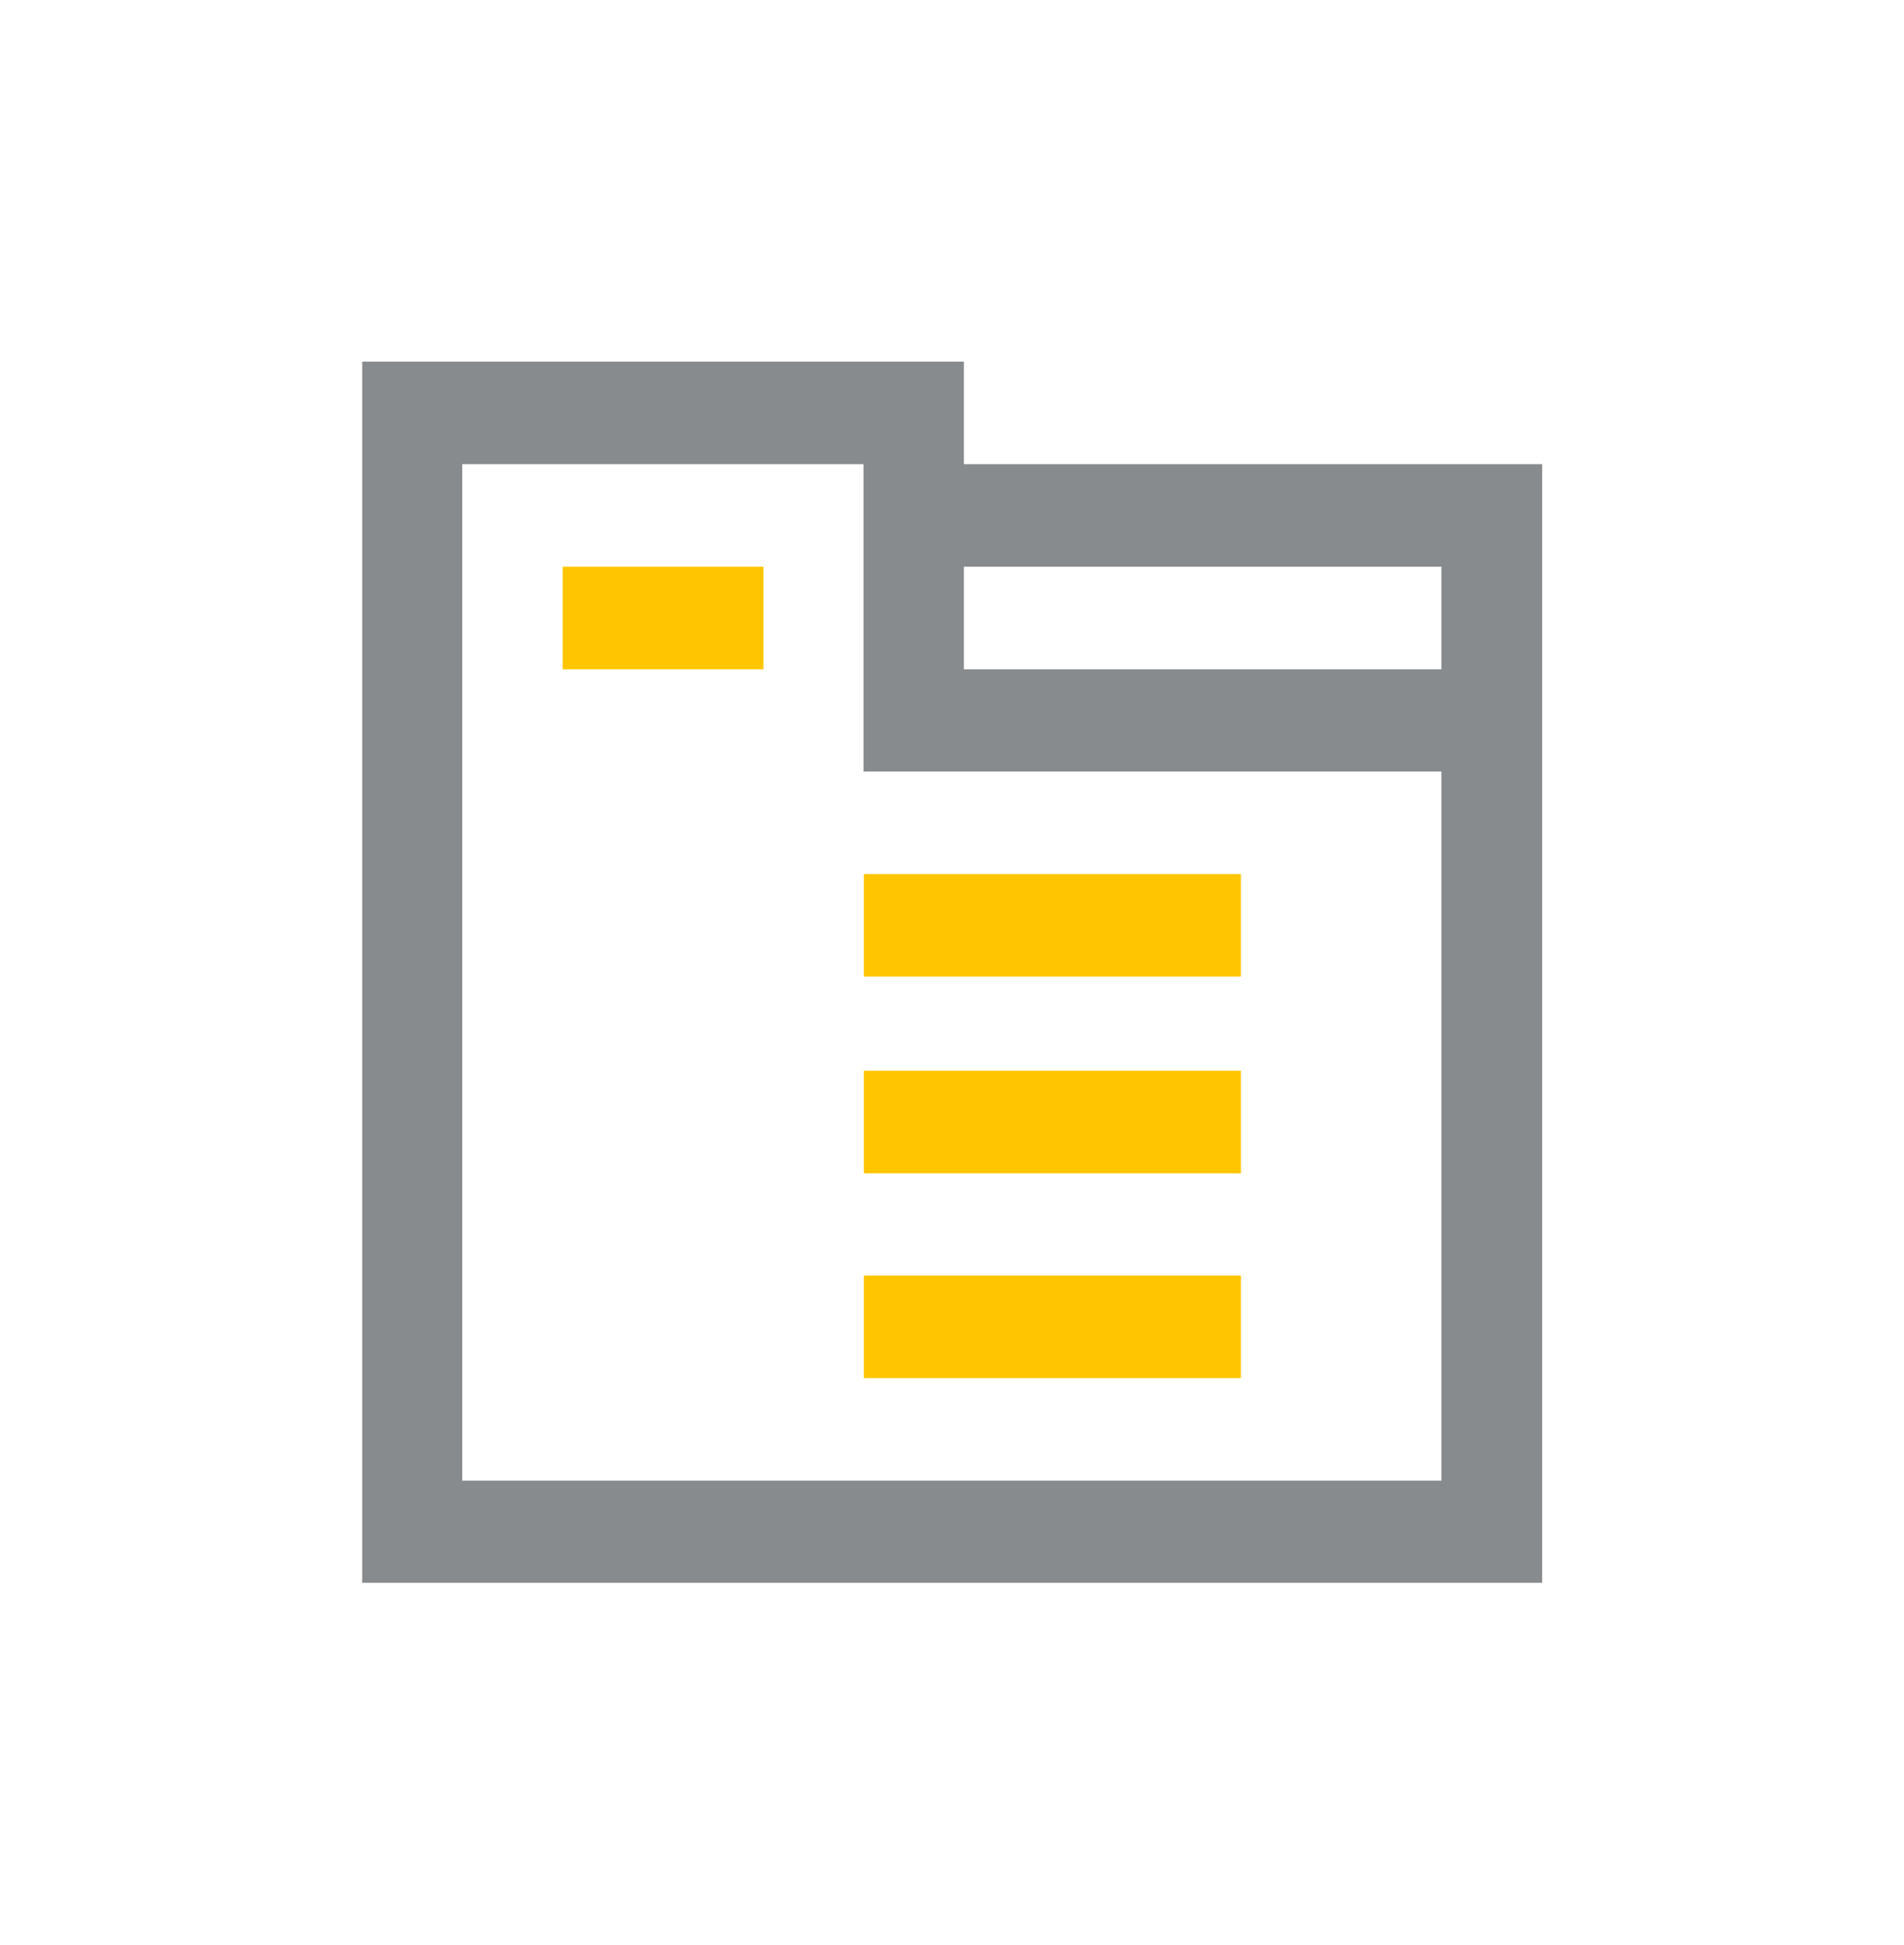
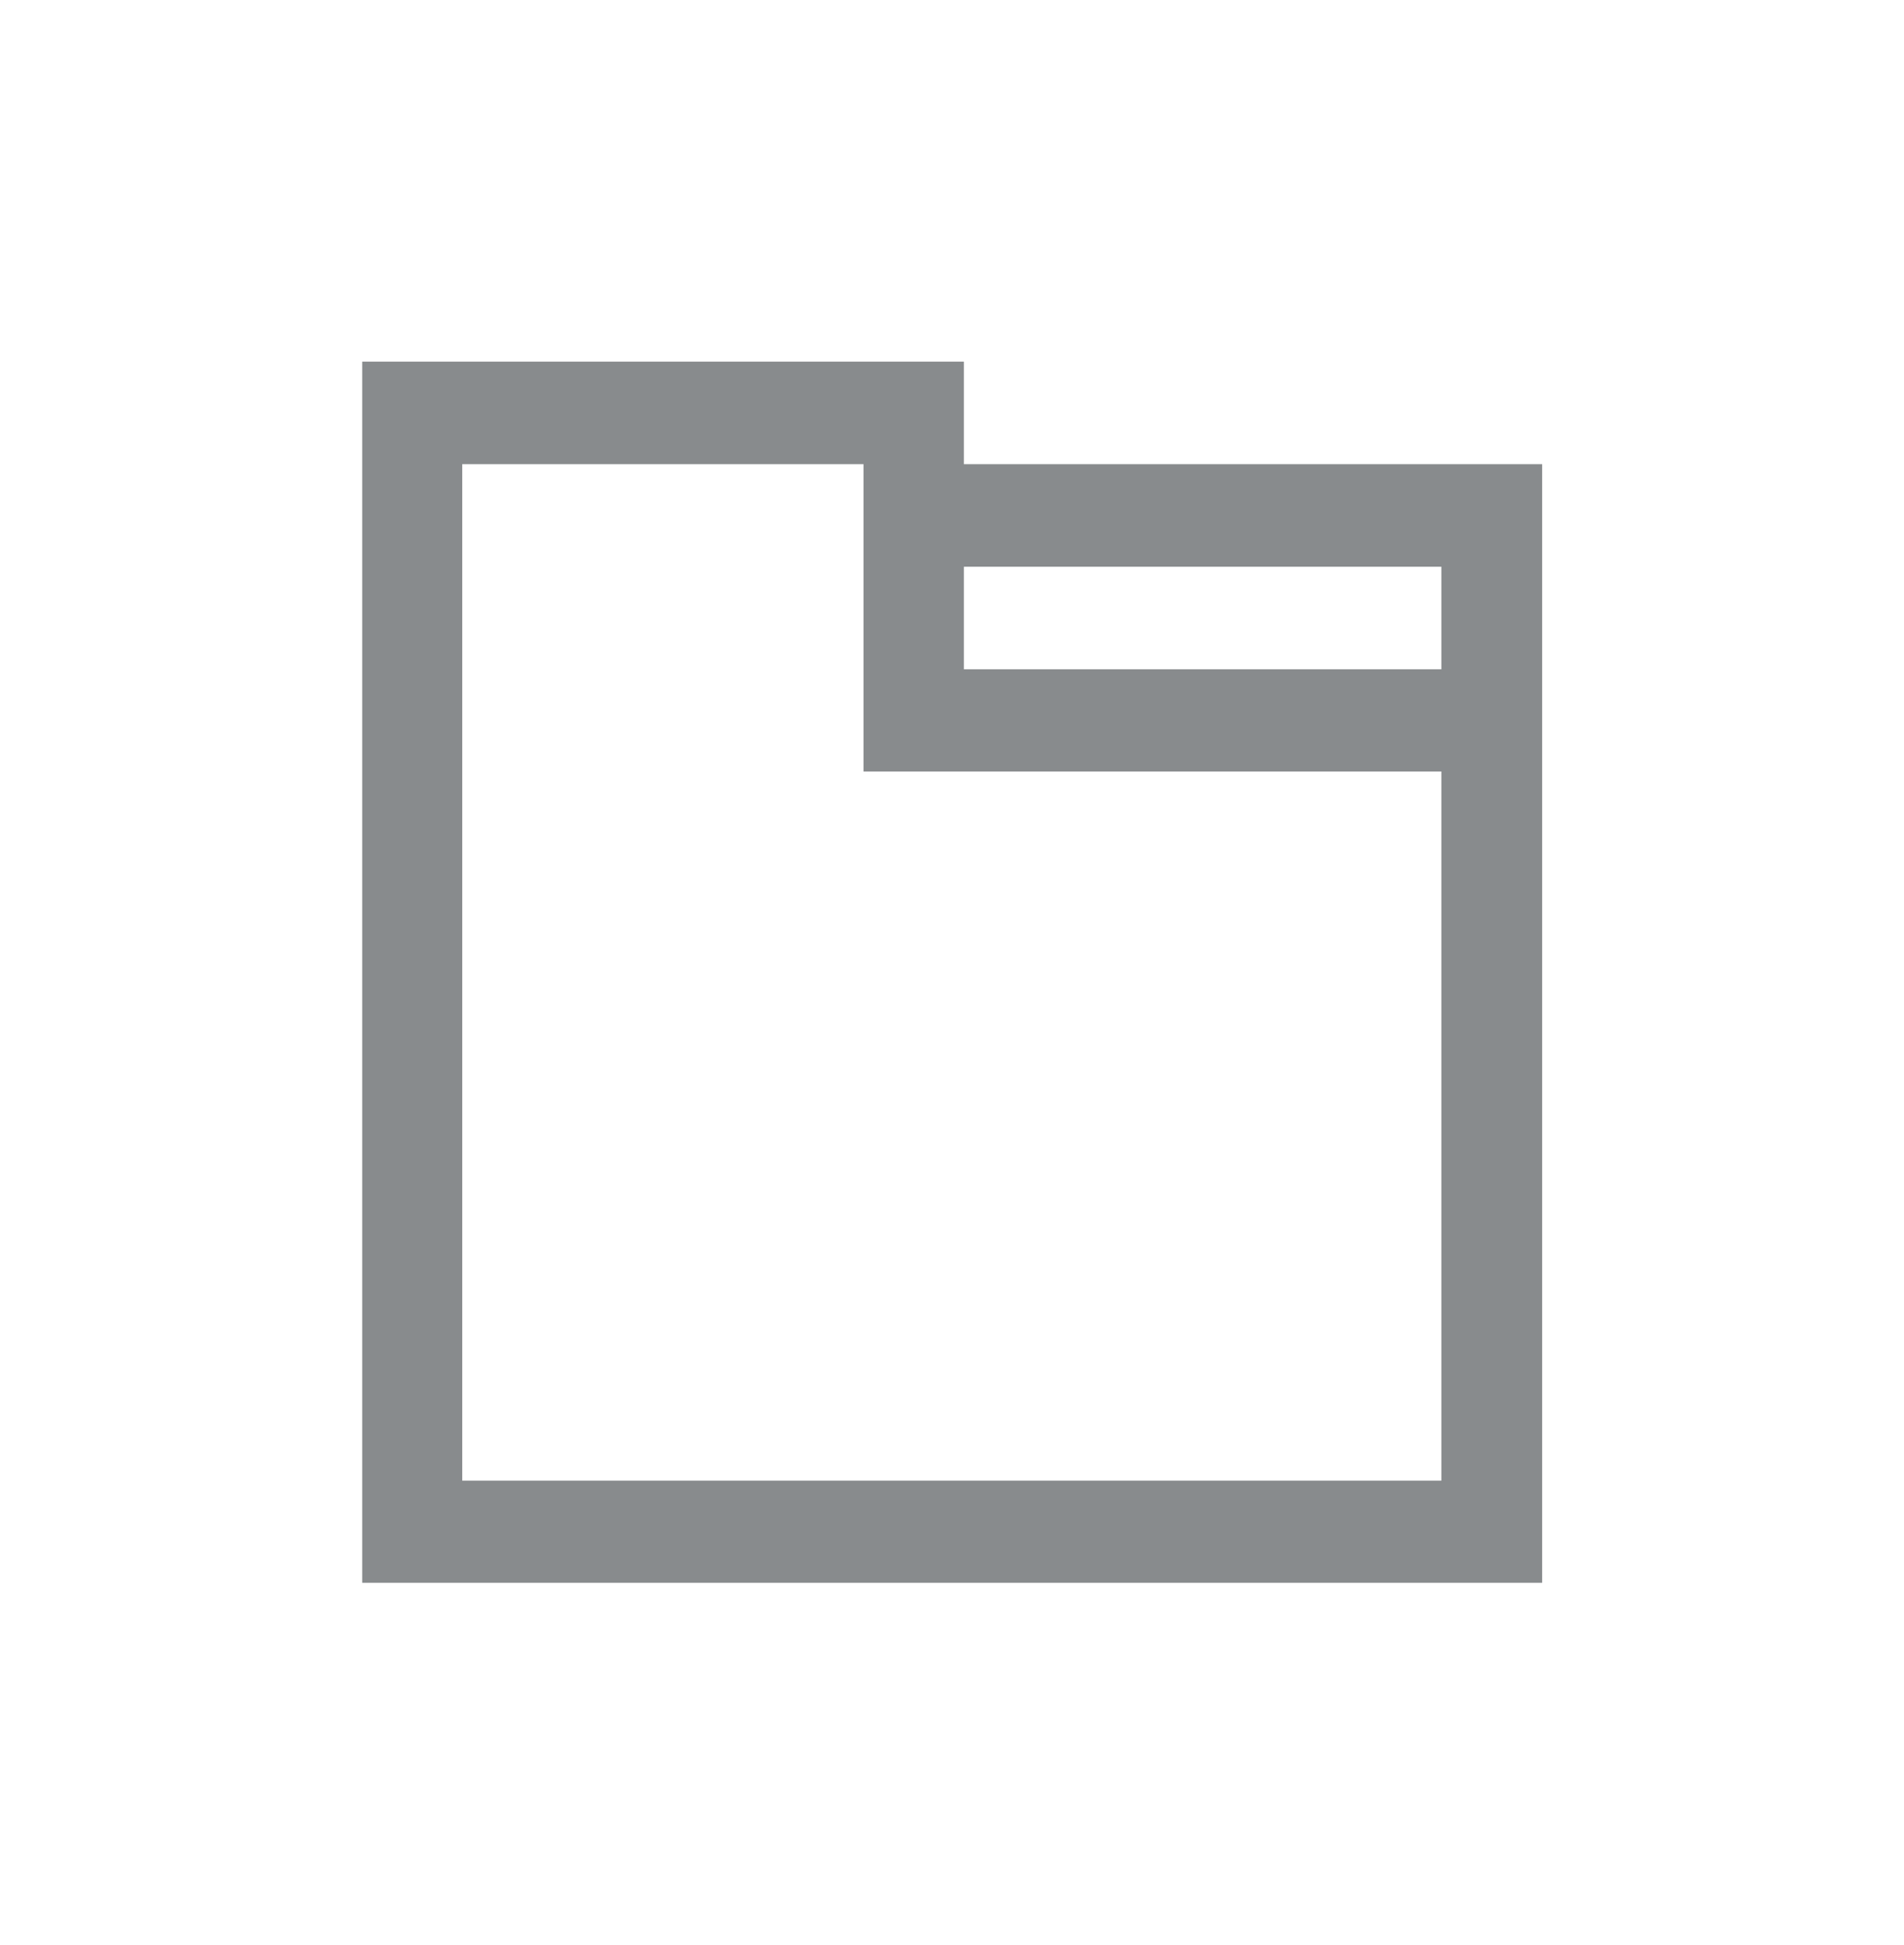
<svg xmlns="http://www.w3.org/2000/svg" width="93" height="95" viewBox="0 0 93 95" fill="none">
-   <path d="M60.614 52.306V57.315H42.195V52.306H60.614ZM42.195 62.307V67.316H60.614V62.307H42.195ZM42.195 42.694V47.704H60.614V42.694H42.195ZM27.482 27.684V32.693H37.291V27.684H27.482Z" fill="#FFC600" />
  <path d="M47.081 22.674V17.664H17.691V77.317H75.326V22.674H47.081ZM70.422 72.326H22.578V22.674H42.177V37.685H70.403V72.326H70.422ZM70.422 32.693H47.081V27.684H70.403V32.693H70.422Z" fill="#888B8D" />
</svg>